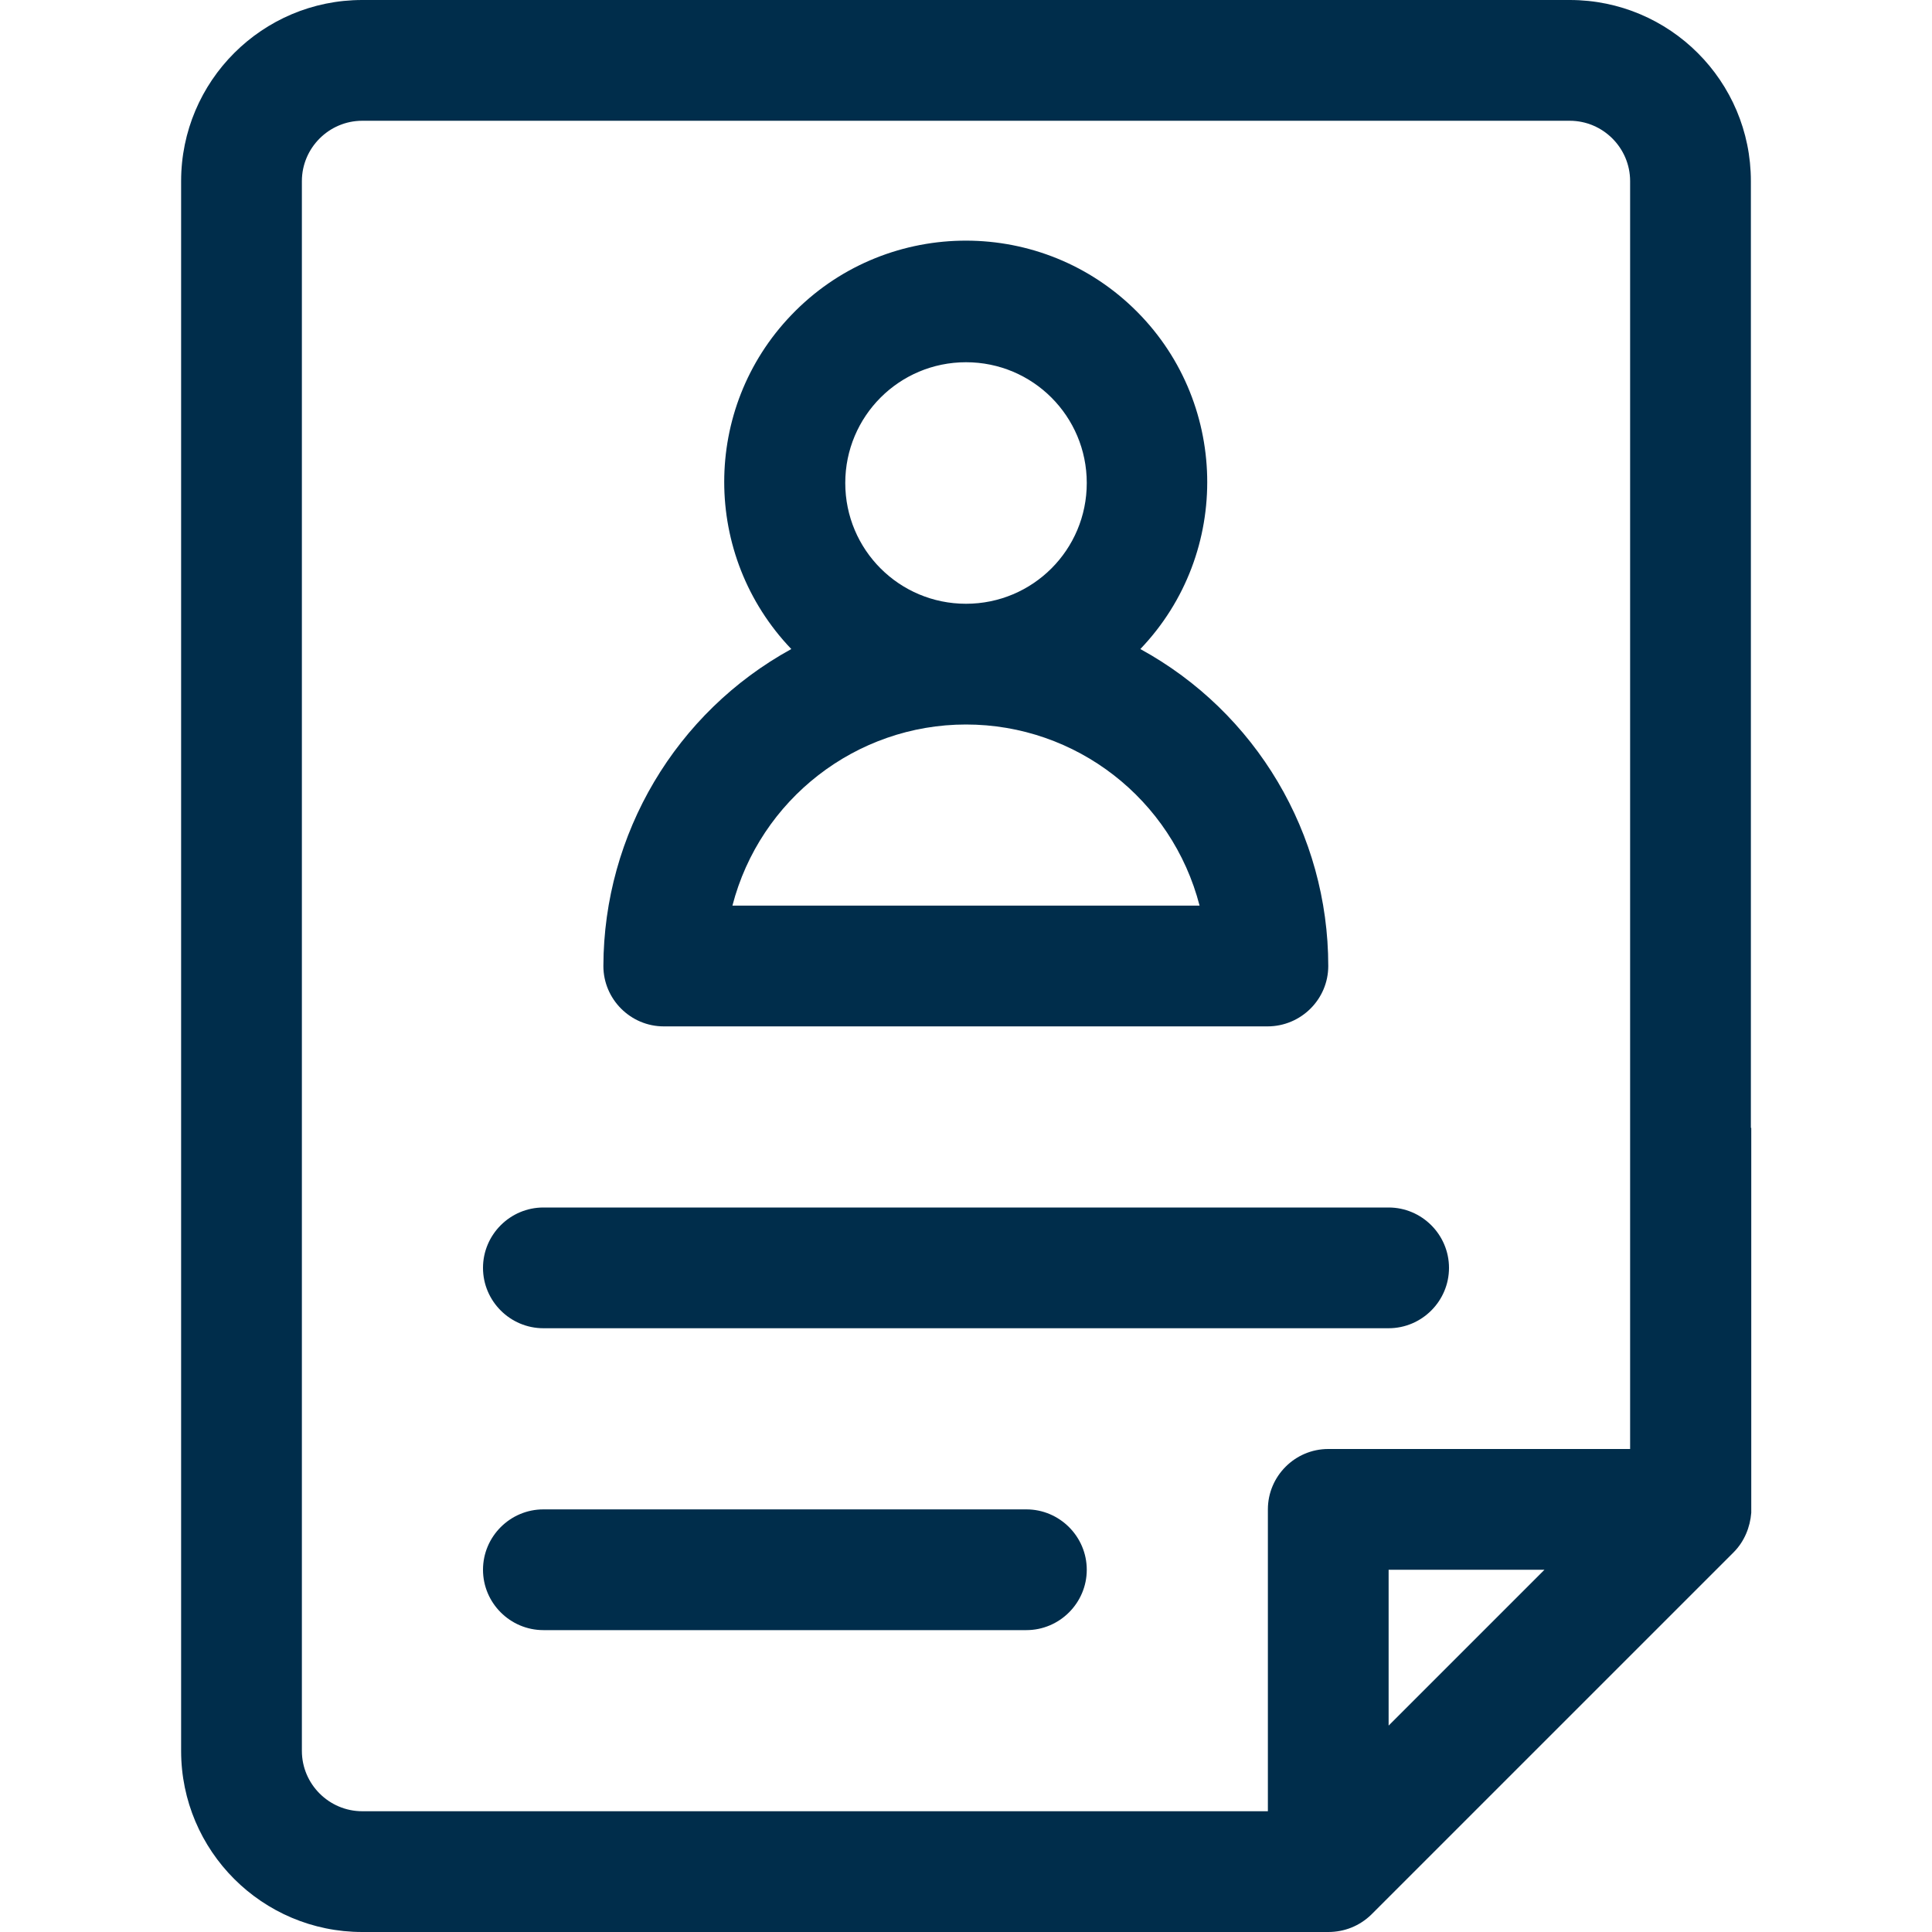
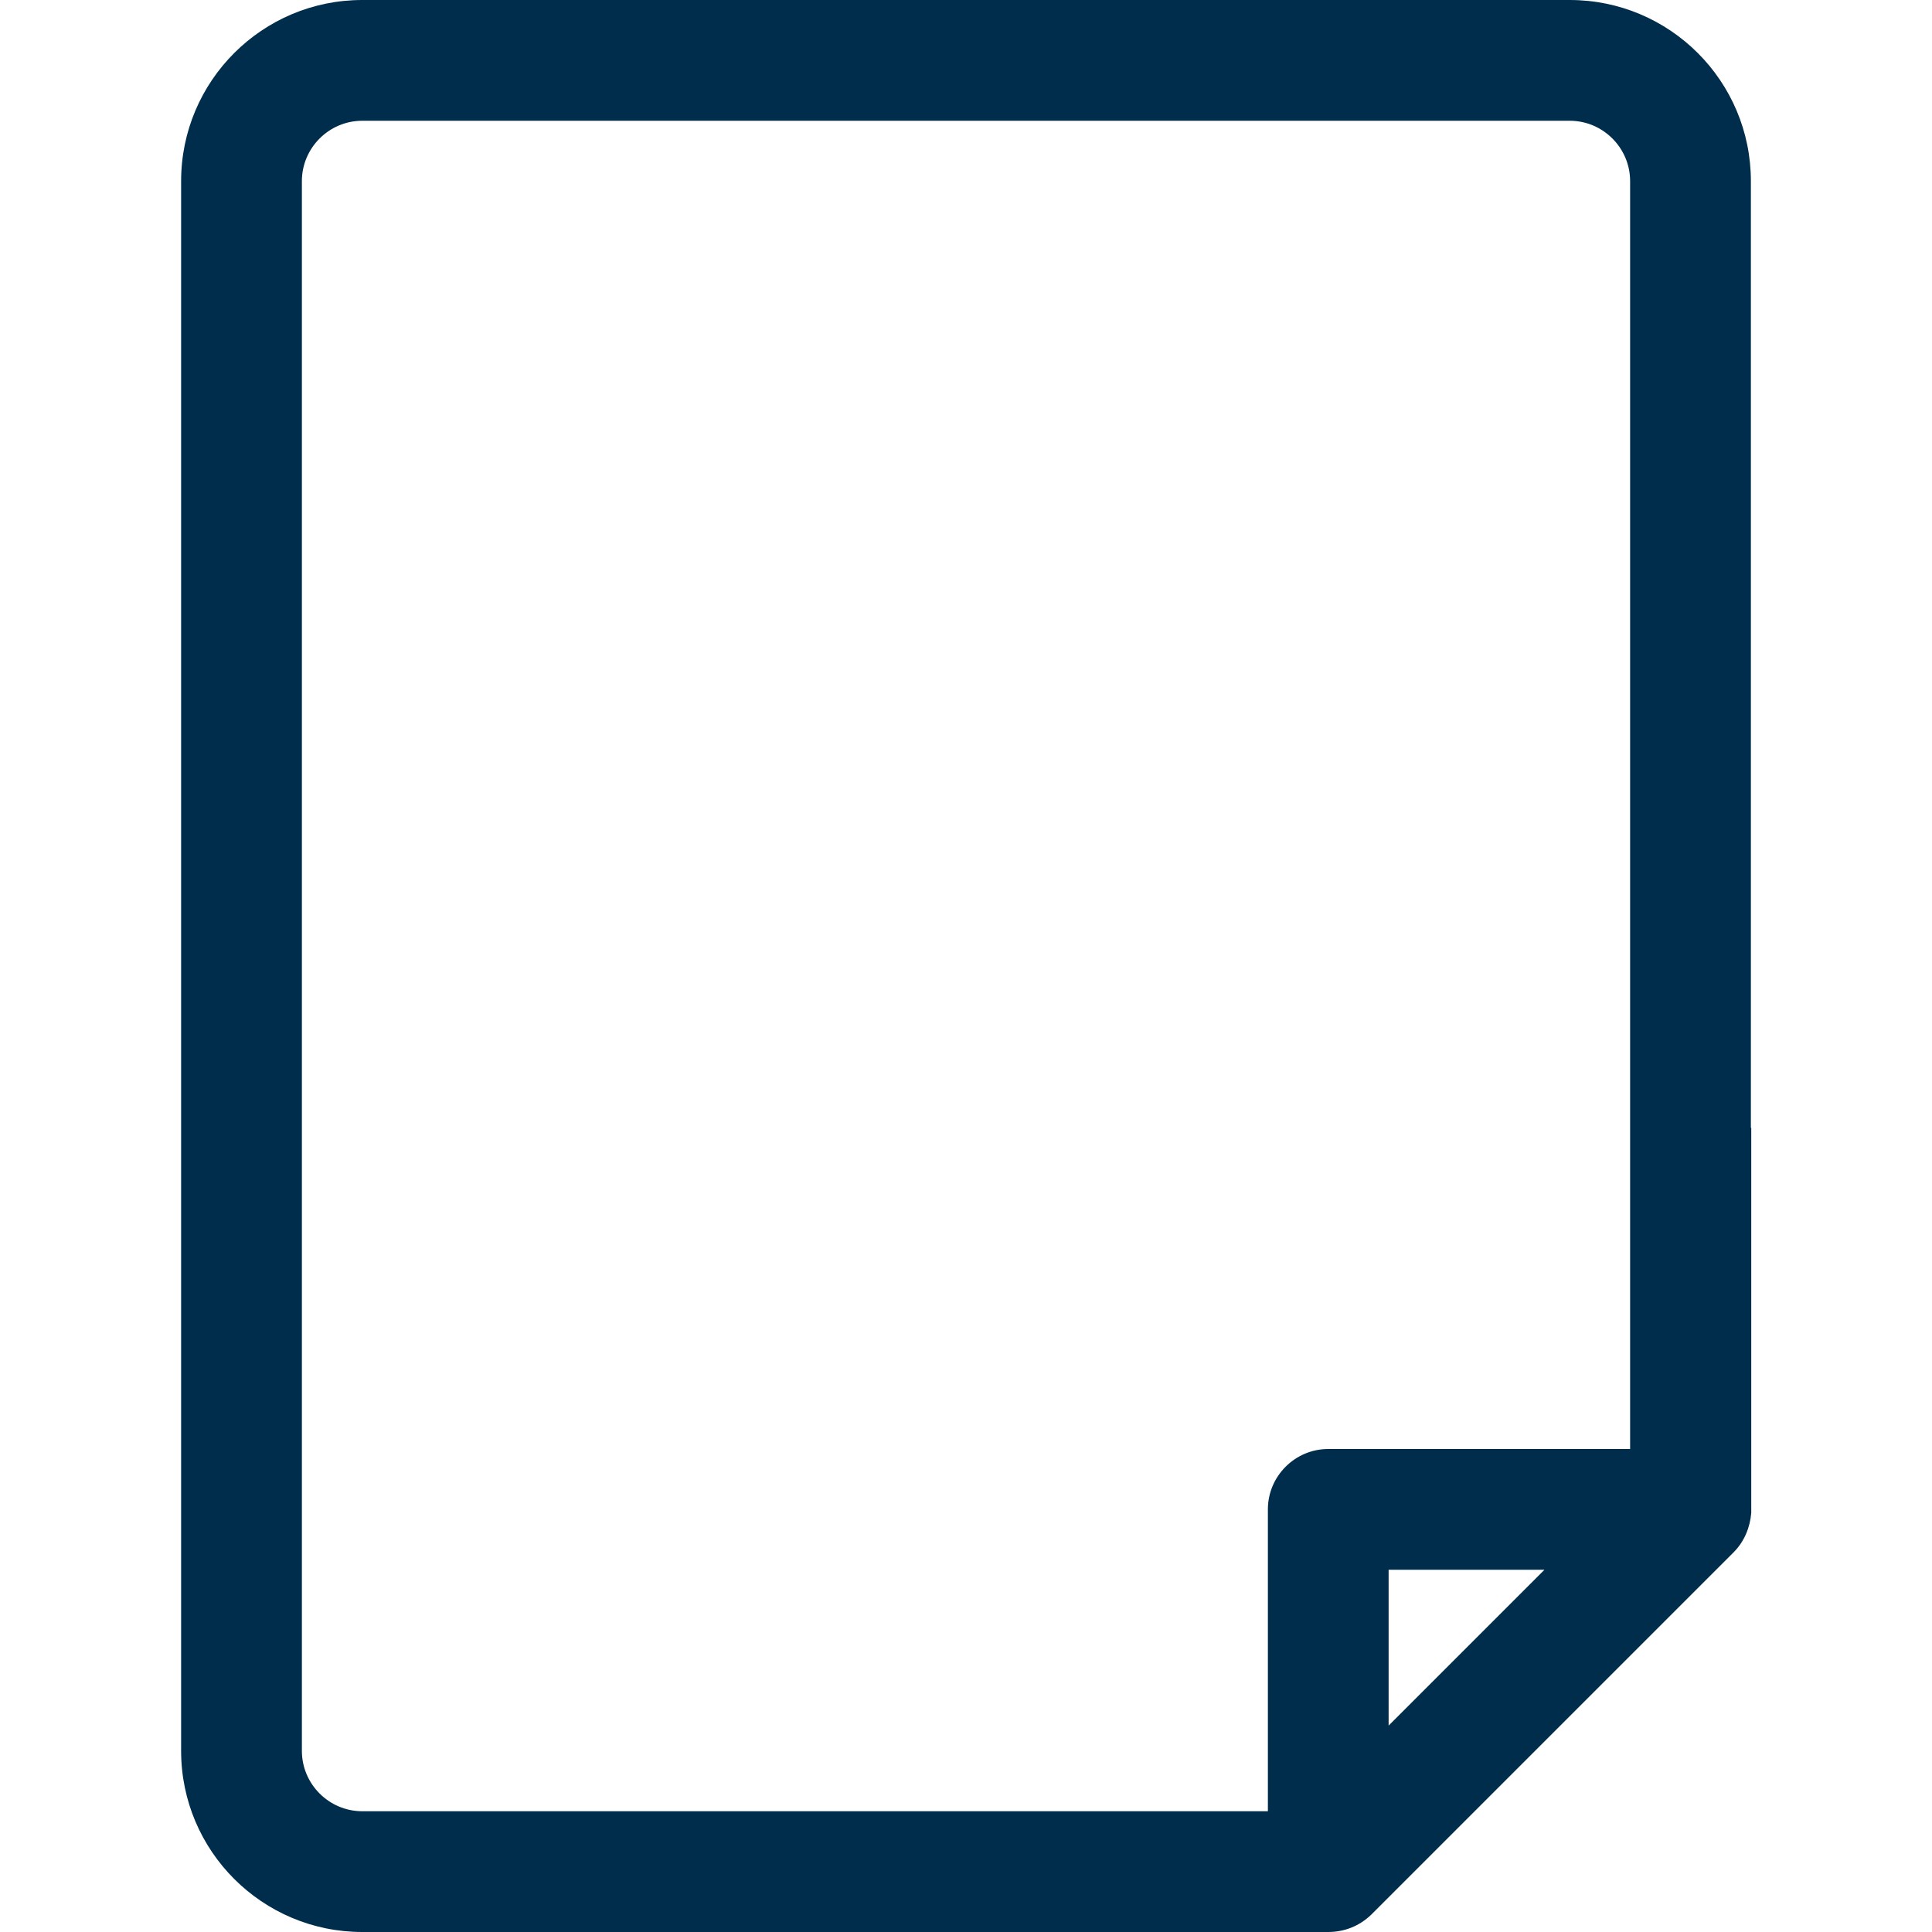
<svg xmlns="http://www.w3.org/2000/svg" width="71" height="71" viewBox="0 0 71 71" fill="none">
-   <path d="M51.031 48.812H19.969C18.748 48.812 17.75 47.814 17.75 46.594C17.75 45.373 18.748 44.375 19.969 44.375H51.031C52.252 44.375 53.25 45.373 53.25 46.594C53.25 47.814 52.252 48.812 51.031 48.812Z" fill="#002D4B" />
-   <path d="M37.719 59.906H19.969C18.748 59.906 17.75 58.908 17.75 57.688C17.75 56.467 18.748 55.469 19.969 55.469H37.719C38.939 55.469 39.938 56.467 39.938 57.688C39.938 58.908 38.939 59.906 37.719 59.906Z" fill="#002D4B" />
-   <path d="M48.813 35.5C48.813 30.646 46.164 26.181 41.907 23.852C45.29 20.315 45.166 14.685 41.63 11.302C38.093 7.918 32.463 8.043 29.08 11.579C25.793 15.004 25.793 20.413 29.08 23.852C24.836 26.181 22.188 30.646 22.174 35.5C22.174 36.72 23.172 37.719 24.393 37.719H46.58C47.814 37.719 48.813 36.72 48.813 35.5ZM35.5 13.312C37.955 13.312 39.938 15.296 39.938 17.75C39.938 20.204 37.955 22.188 35.5 22.188C33.046 22.188 31.063 20.204 31.063 17.75C31.063 15.296 33.046 13.312 35.5 13.312ZM26.916 33.281C27.929 29.371 31.465 26.625 35.5 26.625C39.549 26.625 43.072 29.371 44.084 33.281H26.916Z" fill="#002D4B" />
  <path d="M64.358 55.594V55.552C64.358 55.496 64.358 55.441 64.358 55.386V41.449H64.344V6.656C64.344 2.981 61.362 0 57.688 0H13.312C9.638 0 6.656 2.981 6.656 6.656V64.344C6.656 68.019 9.638 71 13.312 71H48.812C49.409 71 49.964 70.778 50.393 70.362L63.706 57.05C64.108 56.648 64.316 56.12 64.358 55.594ZM51.031 63.415V57.688H56.758L51.031 63.415ZM11.094 64.344V6.656C11.094 5.436 12.092 4.438 13.312 4.438H57.688C58.908 4.438 59.906 5.436 59.906 6.656V41.449V46.594V53.25H48.812C47.592 53.25 46.594 54.248 46.594 55.469V66.562H13.312C12.092 66.562 11.094 65.564 11.094 64.344Z" fill="#002D4B" />
</svg>